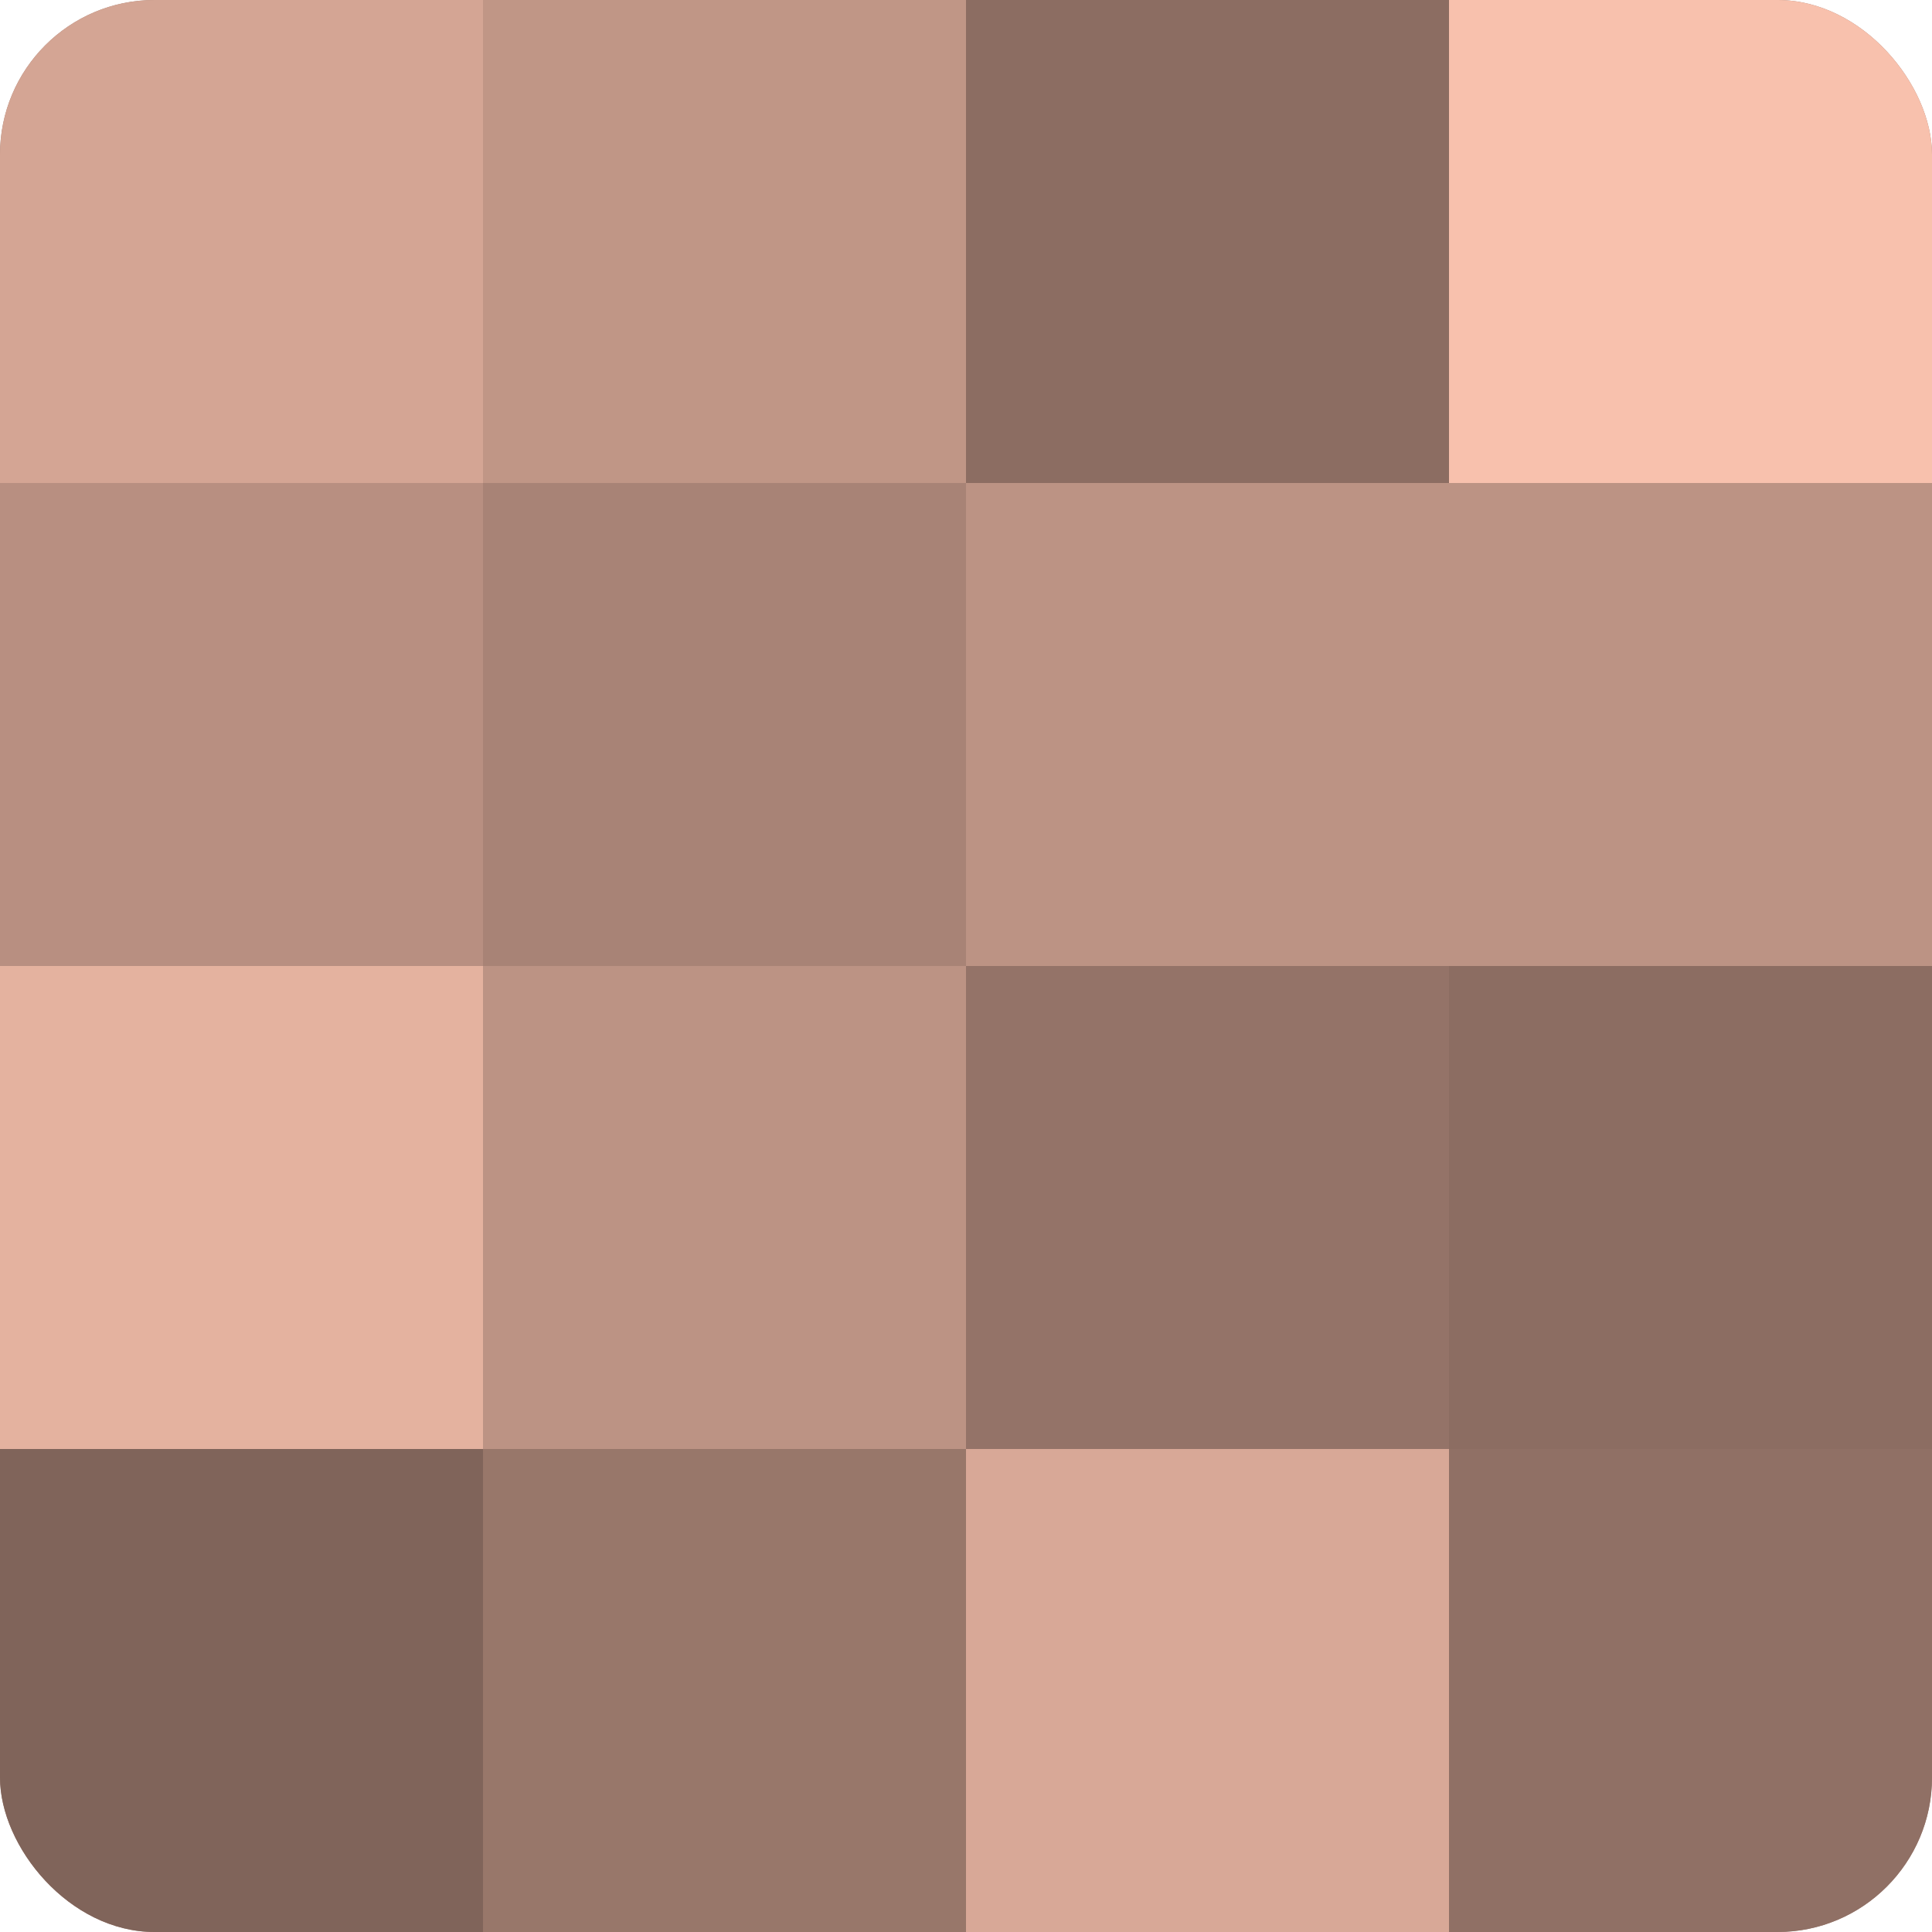
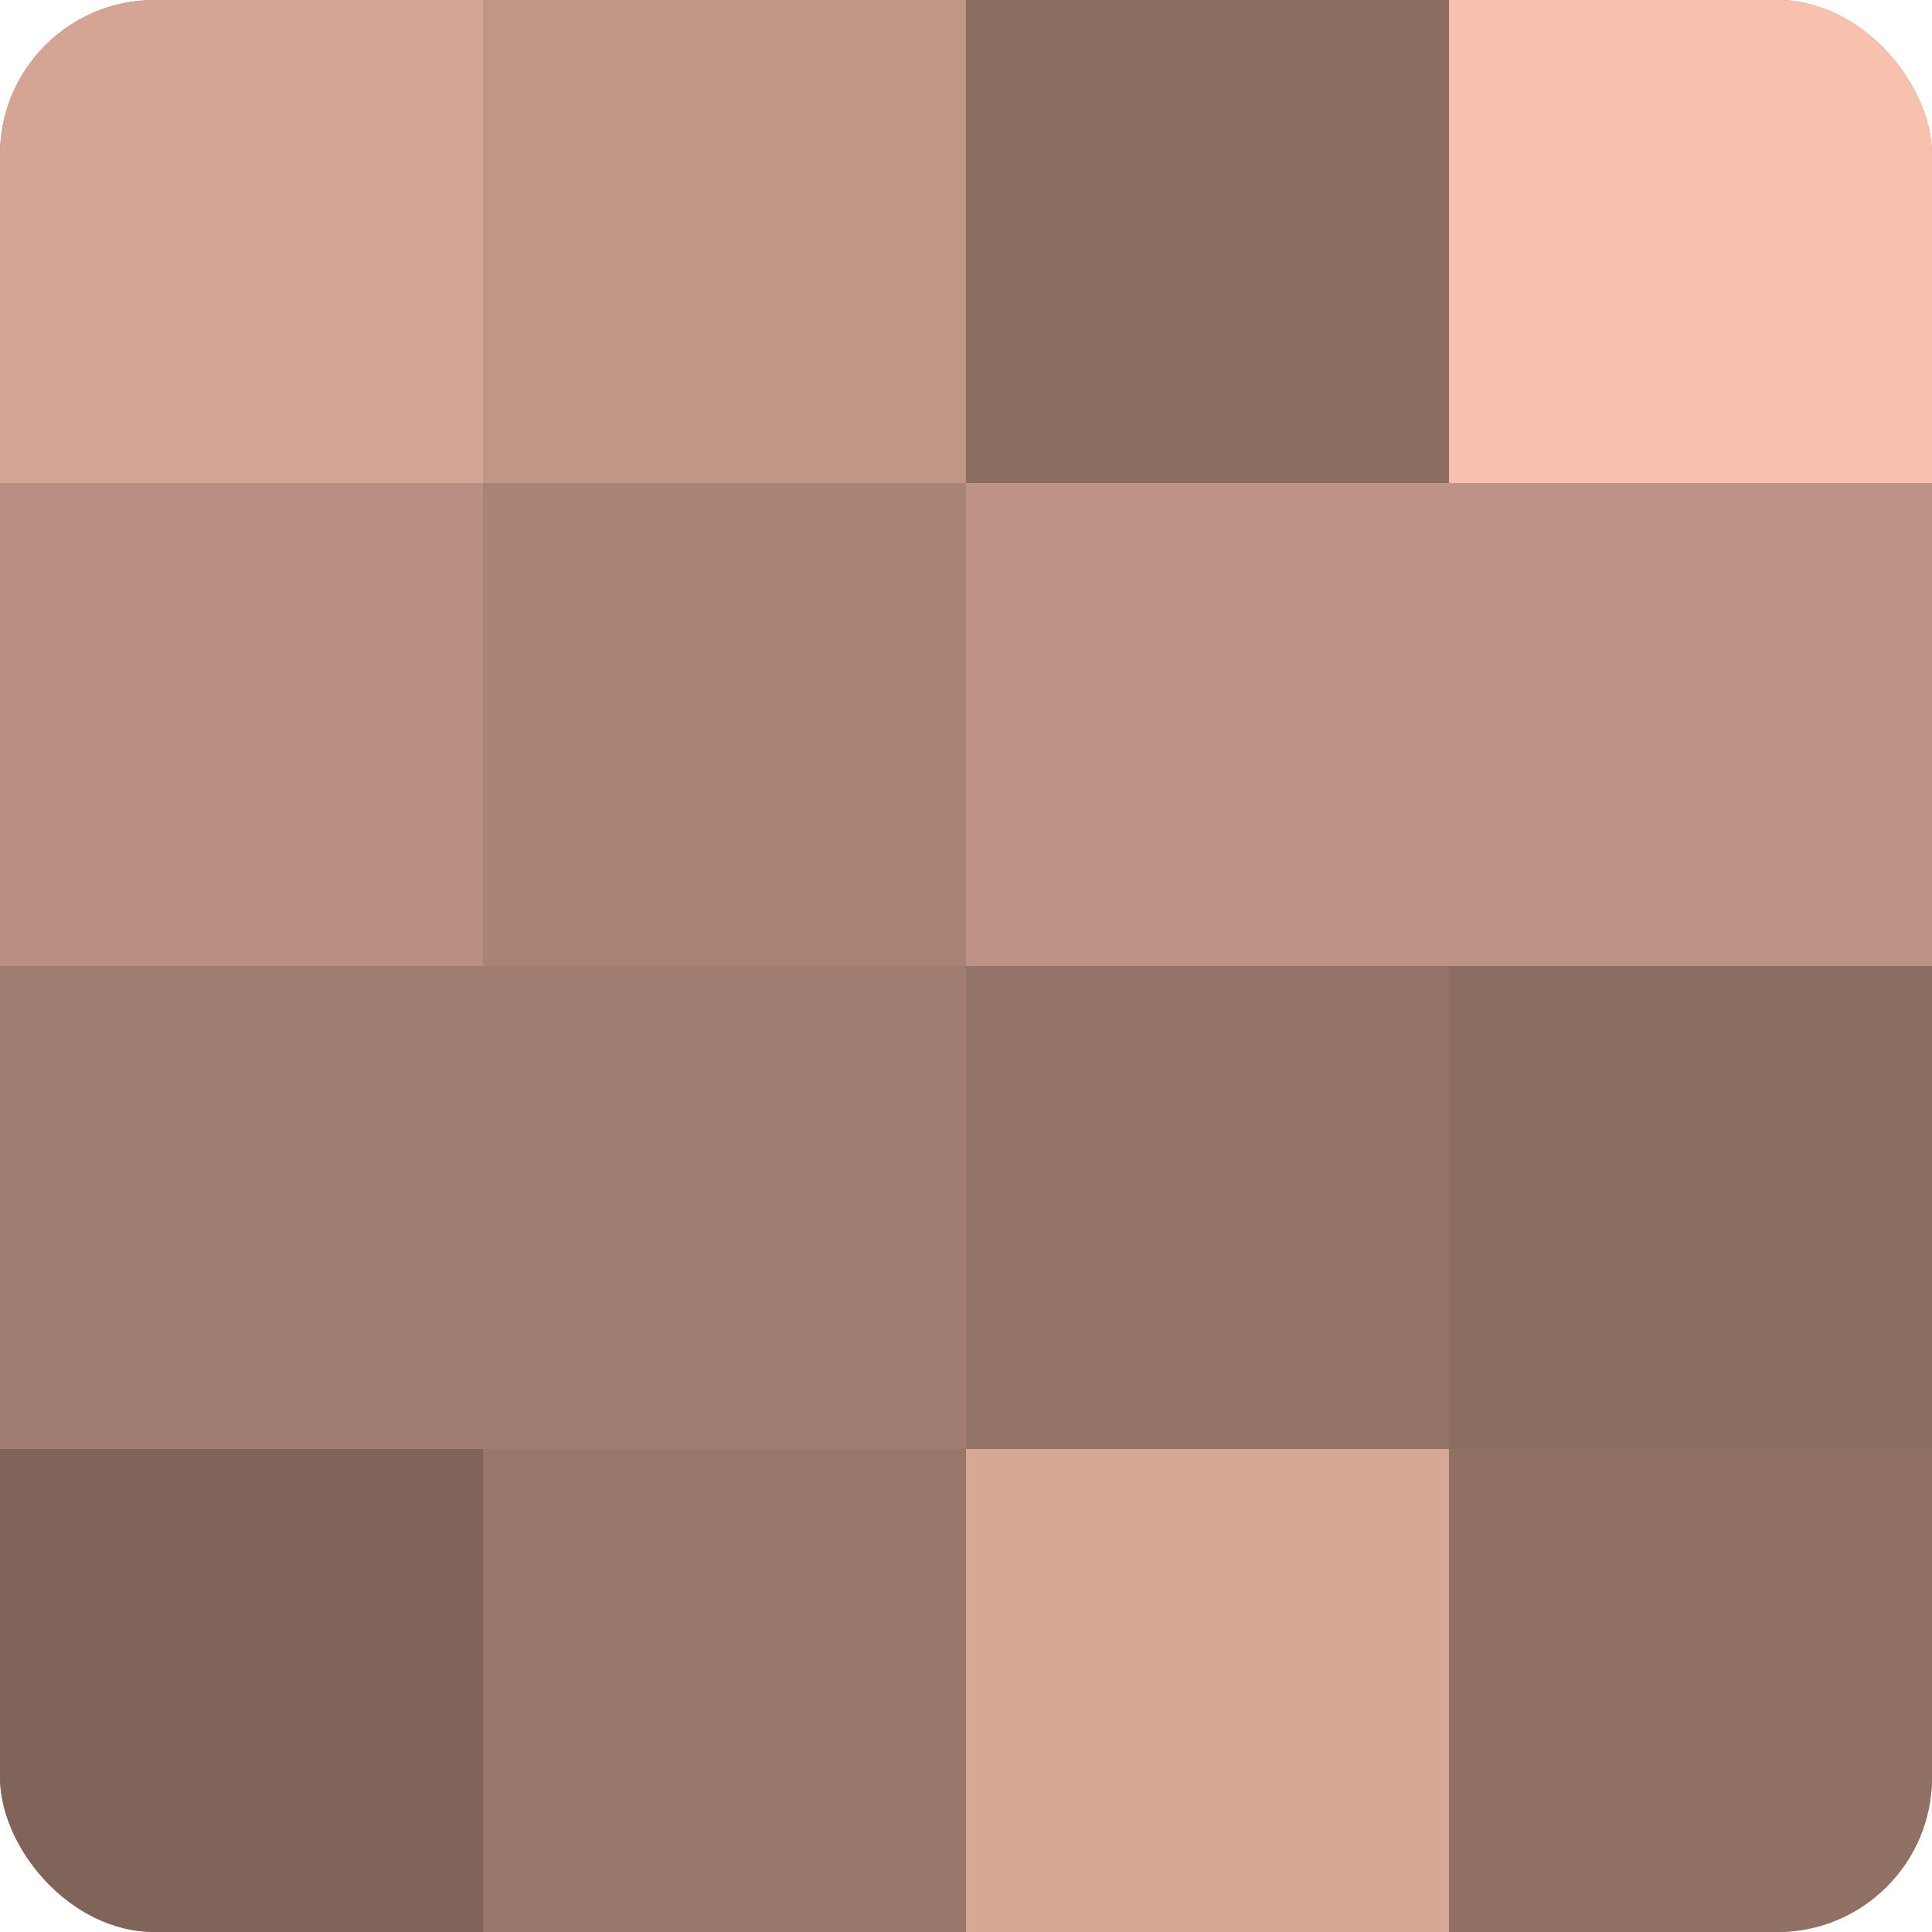
<svg xmlns="http://www.w3.org/2000/svg" width="60" height="60" viewBox="0 0 100 100" preserveAspectRatio="xMidYMid meet">
  <defs>
    <clipPath id="c" width="100" height="100">
      <rect width="100" height="100" rx="8" ry="8" />
    </clipPath>
  </defs>
  <g clip-path="url(#c)">
    <rect width="100" height="100" fill="#a07d70" />
    <rect width="25" height="25" fill="#d4a594" />
    <rect y="25" width="25" height="25" fill="#b88f81" />
-     <rect y="50" width="25" height="25" fill="#e4b29f" />
    <rect y="75" width="25" height="25" fill="#80645a" />
    <rect x="25" width="25" height="25" fill="#c09686" />
    <rect x="25" y="25" width="25" height="25" fill="#a88376" />
-     <rect x="25" y="50" width="25" height="25" fill="#bc9384" />
    <rect x="25" y="75" width="25" height="25" fill="#98776a" />
    <rect x="50" width="25" height="25" fill="#8c6d62" />
    <rect x="50" y="25" width="25" height="25" fill="#bc9384" />
    <rect x="50" y="50" width="25" height="25" fill="#947368" />
    <rect x="50" y="75" width="25" height="25" fill="#d8a897" />
    <rect x="75" width="25" height="25" fill="#f8c1ad" />
    <rect x="75" y="25" width="25" height="25" fill="#bc9384" />
    <rect x="75" y="50" width="25" height="25" fill="#8c6d62" />
    <rect x="75" y="75" width="25" height="25" fill="#907065" />
  </g>
</svg>